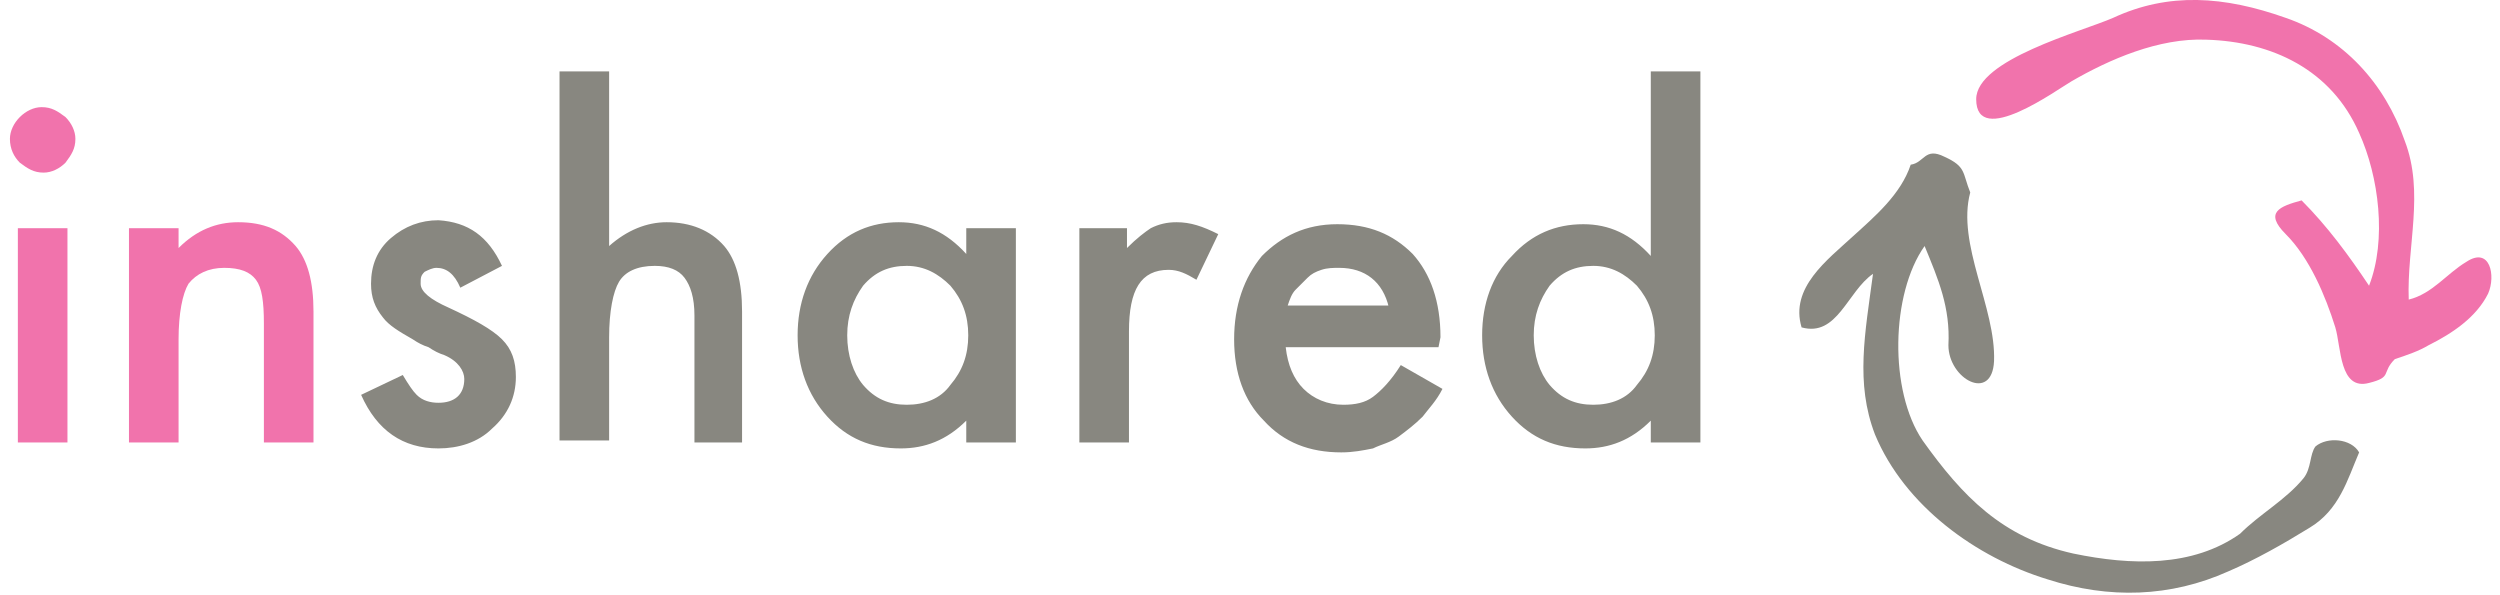
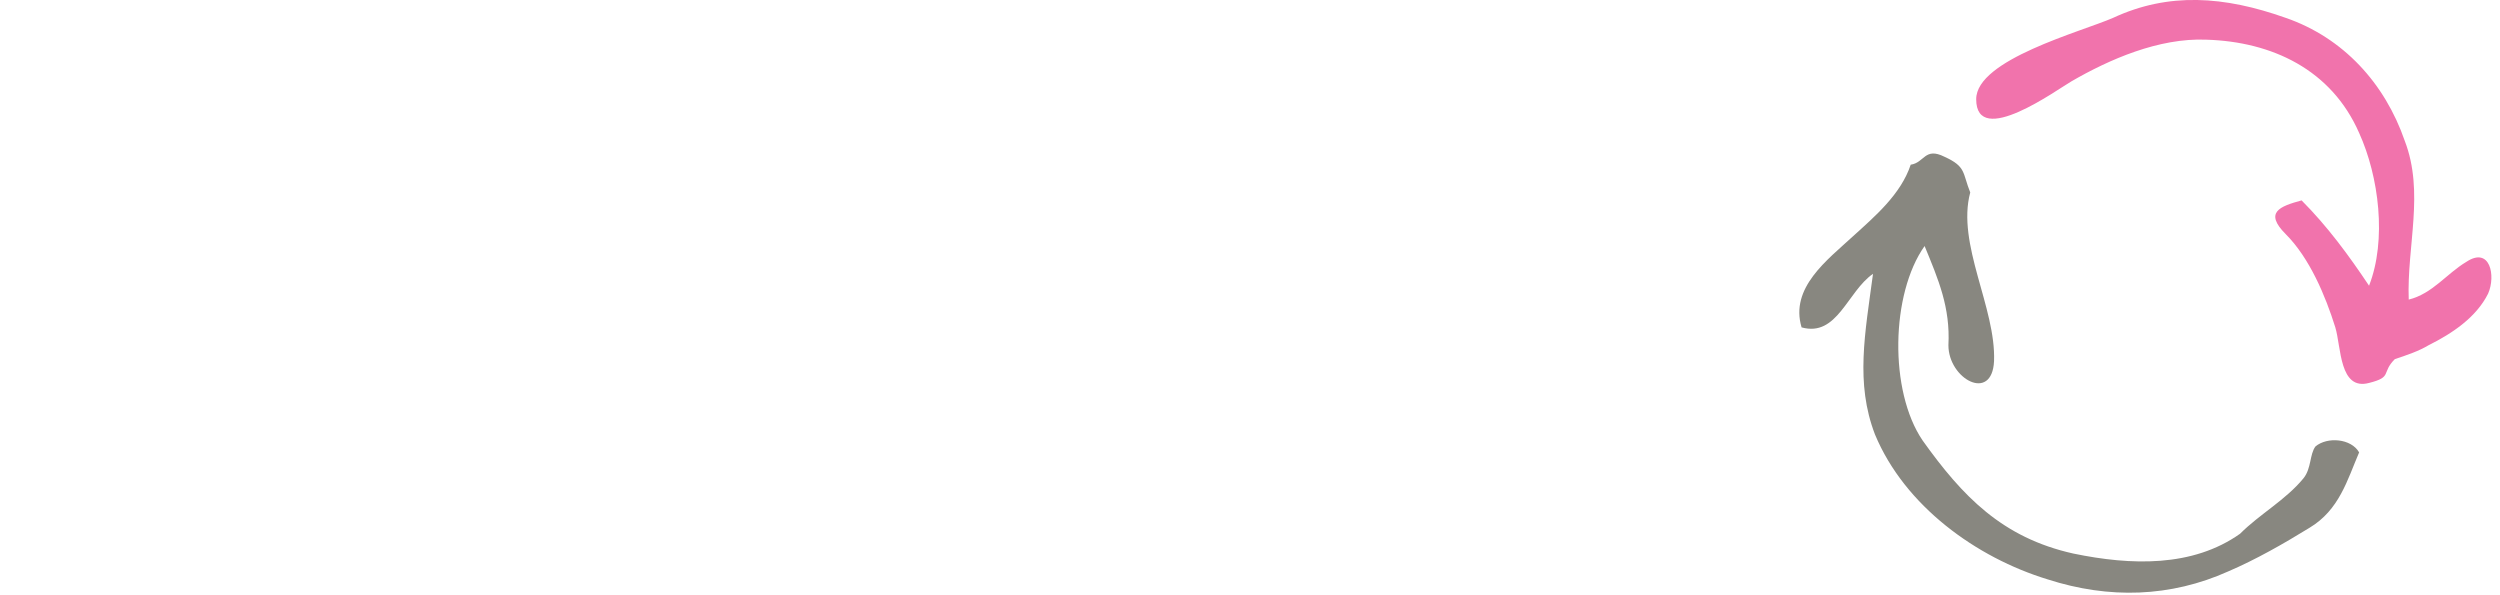
<svg xmlns="http://www.w3.org/2000/svg" width="126px" height="30px" viewBox="0 0 126 30" version="1.1">
  <title>inshared</title>
  <g id="Page-1" stroke="none" stroke-width="1" fill="none" fill-rule="evenodd">
    <g id="inshared" fill-rule="nonzero">
-       <path d="M0.5,7 C0.5,6.6 0.7,6.2 1,5.9 C1.3,5.6 1.7,5.4 2.1,5.4 C2.6,5.4 2.9,5.6 3.3,5.9 C3.6,6.2 3.8,6.6 3.8,7 C3.8,7.5 3.6,7.8 3.3,8.2 C3,8.5 2.6,8.7 2.2,8.7 C1.7,8.7 1.4,8.5 1,8.2 C0.7,7.9 0.5,7.5 0.5,7 L0.5,7 Z M3.4,11.5 L3.4,22.3 L0.9,22.3 L0.9,11.5 L3.4,11.5 Z M6.5,11.5 L9,11.5 L9,12.5 C9.9,11.6 10.9,11.2 12,11.2 C13.3,11.2 14.2,11.6 14.9,12.4 C15.5,13.1 15.8,14.2 15.8,15.7 L15.8,22.3 L13.3,22.3 L13.3,16.3 C13.3,15.2 13.2,14.5 12.9,14.1 C12.6,13.7 12.1,13.5 11.3,13.5 C10.5,13.5 9.9,13.8 9.5,14.3 C9.2,14.8 9,15.8 9,17.1 L9,22.3 L6.5,22.3 L6.5,11.5 L6.5,11.5 Z" id="Shape" fill="#F173AC" />
-       <path d="M25.3,13.4 L23.2,14.5 C22.9,13.8 22.5,13.5 22,13.5 C21.8,13.5 21.6,13.6 21.4,13.7 C21.2,13.9 21.2,14 21.2,14.3 C21.2,14.7 21.7,15.1 22.6,15.5 C23.9,16.1 24.8,16.6 25.3,17.1 C25.8,17.6 26,18.2 26,19 C26,20 25.6,20.9 24.8,21.6 C24.1,22.3 23.1,22.6 22.1,22.6 C20.3,22.6 19,21.7 18.2,19.9 L20.3,18.9 C20.6,19.4 20.8,19.7 21,19.9 C21.3,20.2 21.7,20.3 22.1,20.3 C22.9,20.3 23.4,19.9 23.4,19.1 C23.4,18.7 23.1,18.2 22.4,17.9 C22.1,17.8 21.9,17.7 21.6,17.5 C21.3,17.4 21.1,17.3 20.8,17.1 C20.1,16.7 19.6,16.4 19.3,16 C18.9,15.5 18.7,15 18.7,14.3 C18.7,13.4 19,12.6 19.7,12 C20.4,11.4 21.2,11.1 22.1,11.1 C23.6,11.2 24.6,11.9 25.3,13.4 L25.3,13.4 Z M28.2,3.6 L30.7,3.6 L30.7,12.4 C31.6,11.6 32.6,11.2 33.6,11.2 C34.8,11.2 35.8,11.6 36.5,12.4 C37.1,13.1 37.4,14.2 37.4,15.7 L37.4,22.3 L35,22.3 L35,15.9 C35,15 34.8,14.4 34.5,14 C34.2,13.6 33.7,13.4 33,13.4 C32.1,13.4 31.5,13.7 31.2,14.2 C30.9,14.7 30.7,15.7 30.7,17 L30.7,22.2 L28.2,22.2 L28.2,3.6 L28.2,3.6 Z M48.7,11.5 L51.2,11.5 L51.2,22.3 L48.7,22.3 L48.7,21.2 C47.7,22.2 46.6,22.6 45.4,22.6 C43.9,22.6 42.7,22.1 41.7,21 C40.7,19.9 40.2,18.5 40.2,16.9 C40.2,15.3 40.7,13.9 41.7,12.8 C42.7,11.7 43.9,11.2 45.3,11.2 C46.6,11.2 47.7,11.7 48.7,12.8 L48.7,11.5 L48.7,11.5 Z M42.7,16.9 C42.7,17.9 43,18.8 43.5,19.4 C44.1,20.1 44.8,20.4 45.7,20.4 C46.6,20.4 47.4,20.1 47.9,19.4 C48.5,18.7 48.8,17.9 48.8,16.9 C48.8,15.9 48.5,15.1 47.9,14.4 C47.3,13.8 46.6,13.4 45.7,13.4 C44.8,13.4 44.1,13.7 43.5,14.4 C43,15.1 42.7,15.9 42.7,16.9 Z M54.3,11.5 L56.8,11.5 L56.8,12.5 C57.3,12 57.7,11.7 58,11.5 C58.4,11.3 58.8,11.2 59.3,11.2 C60,11.2 60.6,11.4 61.4,11.8 L60.3,14.1 C59.8,13.8 59.4,13.6 58.9,13.6 C57.5,13.6 56.9,14.6 56.9,16.7 L56.9,22.3 L54.4,22.3 L54.4,11.5 L54.3,11.5 Z M72.5,17.5 L64.8,17.5 C64.9,18.4 65.2,19.1 65.7,19.6 C66.2,20.1 66.9,20.4 67.7,20.4 C68.3,20.4 68.8,20.3 69.2,20 C69.6,19.7 70.1,19.2 70.6,18.4 L72.7,19.6 C72.4,20.2 72,20.6 71.7,21 C71.3,21.4 70.9,21.7 70.5,22 C70.1,22.3 69.6,22.4 69.2,22.6 C68.7,22.7 68.2,22.8 67.6,22.8 C66,22.8 64.7,22.3 63.7,21.2 C62.7,20.2 62.2,18.8 62.2,17.1 C62.2,15.4 62.7,14 63.6,12.9 C64.6,11.9 65.8,11.3 67.4,11.3 C69,11.3 70.2,11.8 71.2,12.8 C72.1,13.8 72.6,15.2 72.6,17 L72.5,17.5 L72.5,17.5 Z M70,15.5 C69.7,14.2 68.8,13.5 67.5,13.5 C67.2,13.5 66.9,13.5 66.6,13.6 C66.3,13.7 66.1,13.8 65.9,14 L65.3,14.6 C65.1,14.8 65,15.1 64.9,15.4 L70,15.4 L70,15.5 Z M83.2,3.6 L85.7,3.6 L85.7,22.3 L83.2,22.3 L83.2,21.2 C82.2,22.2 81.1,22.6 79.9,22.6 C78.4,22.6 77.2,22.1 76.2,21 C75.2,19.9 74.7,18.5 74.7,16.9 C74.7,15.3 75.2,13.9 76.2,12.9 C77.2,11.8 78.4,11.3 79.8,11.3 C81.1,11.3 82.2,11.8 83.2,12.9 L83.2,3.6 L83.2,3.6 Z M77.3,16.9 C77.3,17.9 77.6,18.8 78.1,19.4 C78.7,20.1 79.4,20.4 80.3,20.4 C81.2,20.4 82,20.1 82.5,19.4 C83.1,18.7 83.4,17.9 83.4,16.9 C83.4,15.9 83.1,15.1 82.5,14.4 C81.9,13.8 81.2,13.4 80.3,13.4 C79.4,13.4 78.7,13.7 78.1,14.4 C77.6,15.1 77.3,15.9 77.3,16.9 L77.3,16.9 Z" id="Shape" fill="#888780" />
      <g id="Group" transform="translate(90, 0)">
        <path d="M4.4,13.8 C3.1,14.7 2.6,17 0.8,16.5 C0.2,14.5 2.1,13.1 3.4,11.9 C4.5,10.9 5.8,9.8 6.3,8.3 C7,8.2 7,7.4 8,7.9 C9.1,8.4 8.9,8.7 9.3,9.7 C8.6,12.3 10.6,15.5 10.5,18.2 C10.4,20.3 8.2,19.1 8.2,17.4 C8.3,15.5 7.7,14.1 7,12.4 C5.3,14.8 5.2,19.7 6.9,22.2 C8.9,25 10.9,27.1 14.5,27.9 C17.4,28.5 20.5,28.6 22.9,26.9 C23.9,25.9 25.2,25.2 26.1,24.1 C26.5,23.6 26.4,22.9 26.7,22.5 C27.3,22 28.5,22.1 28.9,22.8 C28.3,24.2 27.9,25.7 26.4,26.6 C25.1,27.4 23.7,28.2 22.3,28.8 C19.4,30.1 16.3,30.2 13.2,29.2 C9.6,28.1 6,25.5 4.5,21.9 C3.5,19.3 4,16.8 4.4,13.8" id="Path" fill="#888780" />
        <path d="M31.4,15.1 C32.6,14.8 33.3,13.8 34.3,13.2 C35.5,12.4 35.8,13.9 35.4,14.8 C34.8,16 33.6,16.8 32.4,17.4 C31.9,17.7 31.3,17.9 30.7,18.1 C30,18.8 30.6,19 29.4,19.3 C27.9,19.7 28,17.5 27.7,16.5 C27.2,14.9 26.4,13 25.2,11.8 C24.1,10.7 24.9,10.4 26,10.1 C27.3,11.4 28.4,12.9 29.4,14.4 C30.3,12.1 29.9,8.9 28.9,6.7 C27.5,3.5 24.5,2.1 21.2,2 C18.8,1.9 16.3,3 14.4,4.1 C13.7,4.5 9.6,7.5 9.6,5 C9.6,3 14.9,1.6 16.5,0.9 C19.3,-0.4 22.1,-0.2 25.2,0.9 C28.1,1.9 30.2,4.2 31.2,7.1 C32.2,9.7 31.3,12.4 31.4,15.1" id="Path" fill="#F173AC" />
      </g>
    </g>
  </g>
</svg>